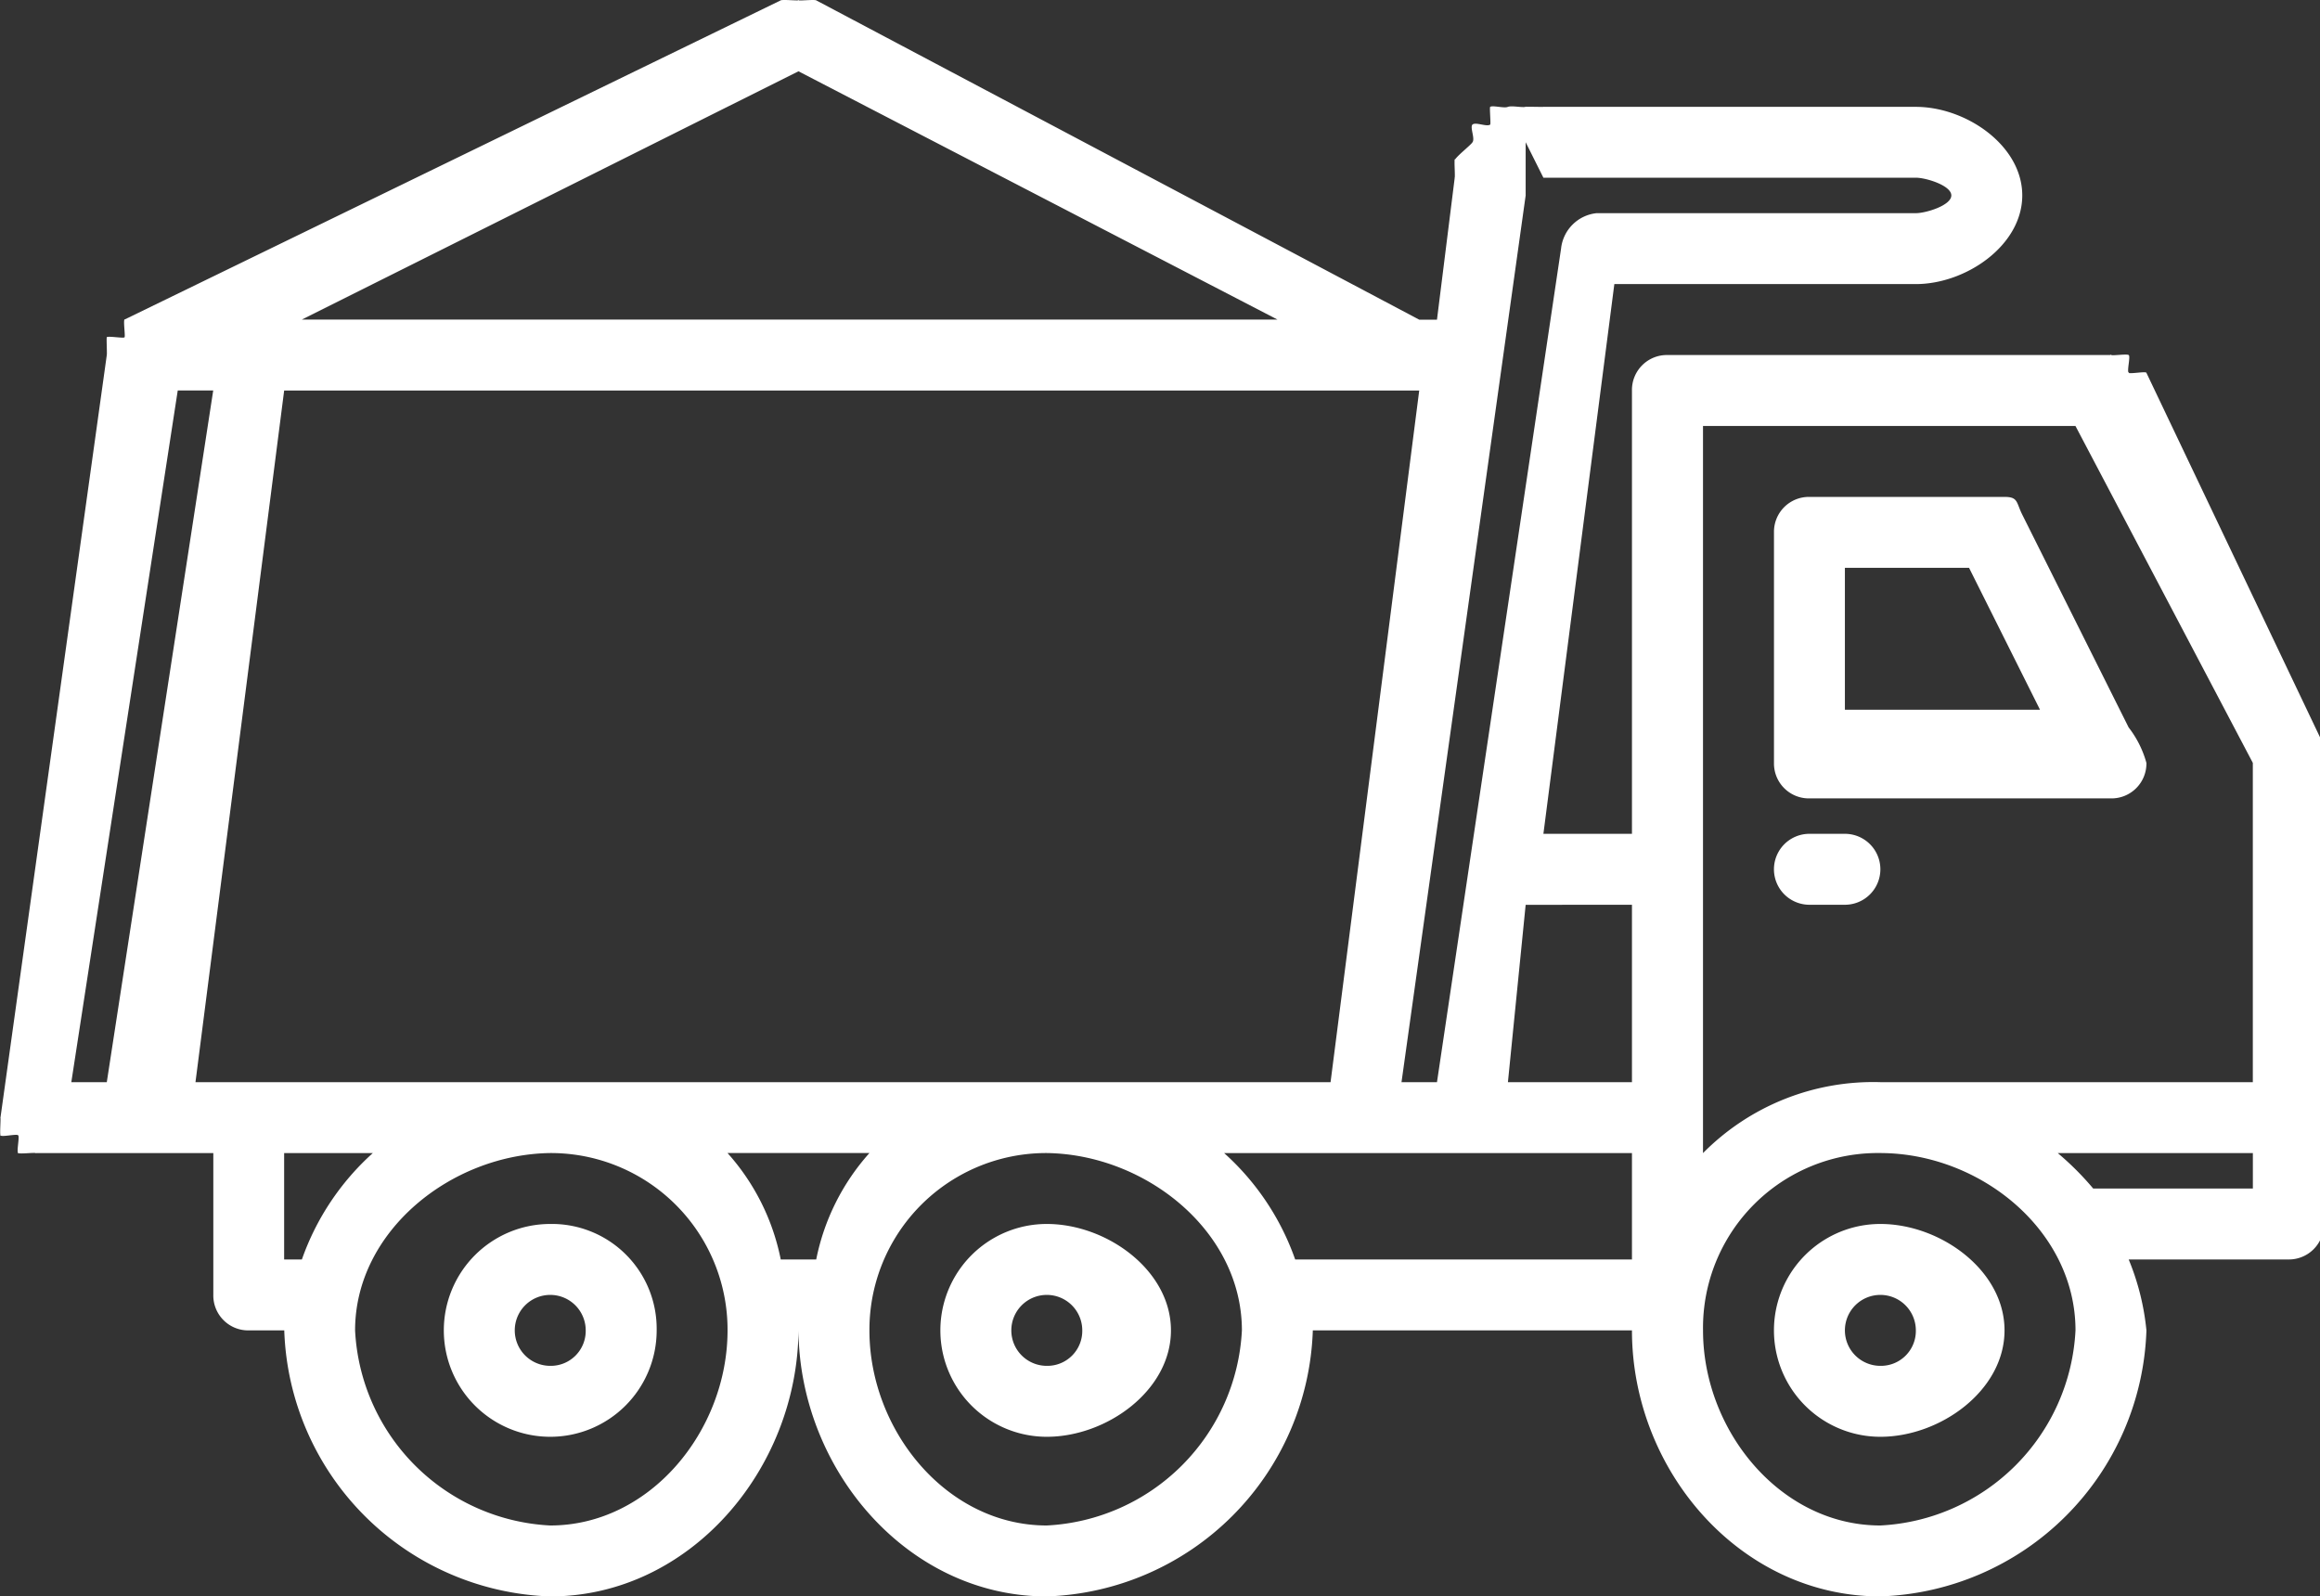
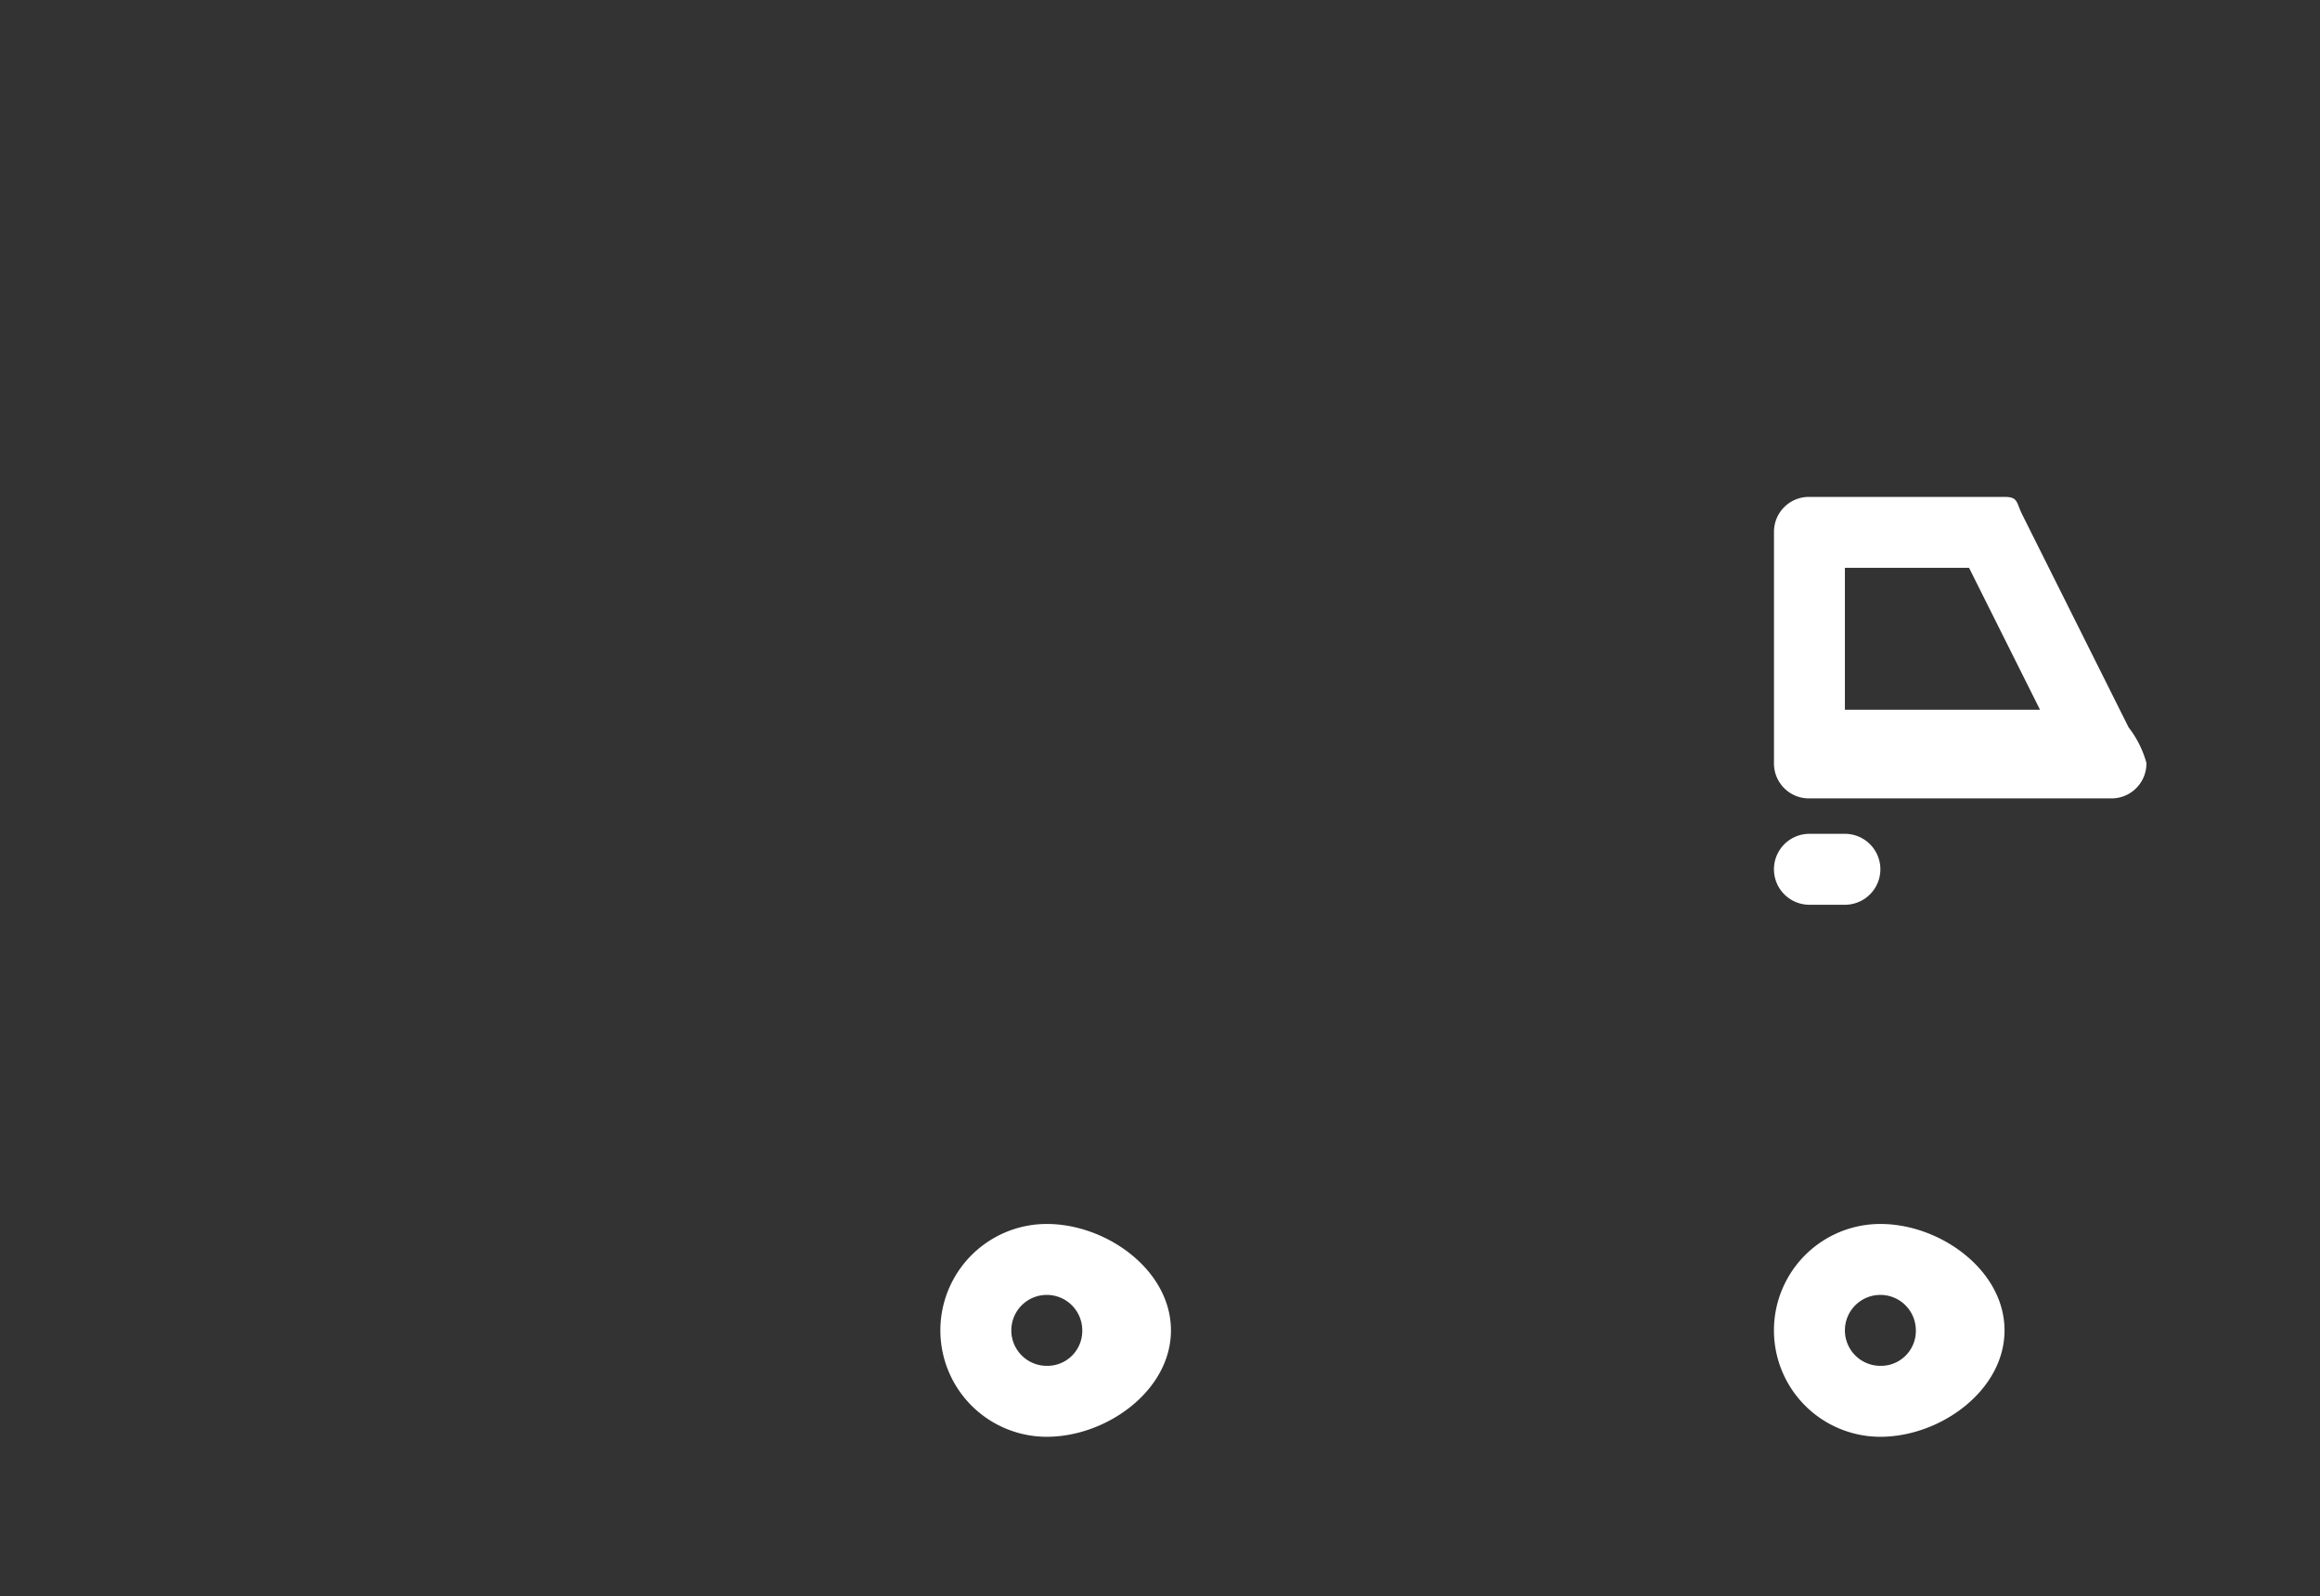
<svg xmlns="http://www.w3.org/2000/svg" viewBox="0 0 93 64">
  <rect x="0" y="0" width="93" height="64" fill="#333333" stroke="none" />
  <g id="_019-truck" data-name="019-truck" transform="translate(0.019 -0.401)">
-     <path id="Pfad_249" data-name="Pfad 249" d="M93.132,40.29c-.023-.095.042.086,0,0-.006-.015.007.013,0,0l-7.11-14.93c-.032-.065-.67.058-.711,0-.06-.086.077.07,0,0s.083-.66,0-.711-.627.032-.711,0c-.1-.039.109.016,0,0-.065-.009.068,0,0,0H66.827A1.4,1.4,0,0,0,65.4,26.071V43.845H61.85l2.844-22.04H76.78c2.007,0,4.266-1.549,4.266-3.555S78.787,14.7,76.78,14.7H61.85c-.048,0,.055-.006,0,0-.13.007-.64-.012-.711,0-.1.012.112-.025,0,0-.153.035-.557-.057-.711,0-.041.015.041-.019,0,0-.151.067-.6-.07-.711,0-.033.019.032.689,0,.711-.144.1-.584-.116-.711,0-.036.031.035-.036,0,0-.108.114.114.56,0,.711-.026.033.023-.035,0,0-.076.119-.635.555-.711.711-.016.031.012-.031,0,0-.047.114.048-.178,0,0-.022.076.019.619,0,.711-.016.061.007-.054,0,0l-.711,5.688h-.711L32.7,10.43c-.035-.019.036.016,0,0-.092-.039-.612.02-.711,0s.092,0,0,0,.092-.016,0,0-.618-.038-.711,0c-.036.015.035-.019,0,0L4.973,23.227c-.042.022.039-.025,0,0-.063.039.055-.047,0,0s.038.669,0,.711.035-.051,0,0-.677-.064-.711,0c-.026.048.019-.052,0,0s.015.647,0,.711c-.01.042.006-.044,0,0L0,55.221c-.006.036,0-.035,0,0s0-.035,0,0c0,.064-.007-.063,0,0,.013.1-.031.619,0,.711s-.045-.08,0,0,.65-.071.711,0-.074.654,0,.711-.083-.042,0,0,.615-.025.711,0c.061.019-.065-.01,0,0s-.068,0,0,0h7.11V62.33a1.4,1.4,0,0,0,1.422,1.422h1.422A11.036,11.036,0,0,0,22.036,74.417c5.588,0,9.908-5.086,9.953-10.664.045,5.578,4.365,10.664,9.953,10.664A11.036,11.036,0,0,0,52.607,63.752H65.4c0,5.616,4.338,10.664,9.953,10.664A11.036,11.036,0,0,0,86.023,63.752a9.951,9.951,0,0,0-.711-2.844h6.4a1.4,1.4,0,0,0,1.422-1.422V40.29C93.129,40.193,93.156,40.388,93.132,40.29ZM75.358,53.8a9.593,9.593,0,0,0-7.11,2.844V55.221h0V45.267h0V27.493h14.93L90.288,41V53.8ZM65.4,46.689V53.8H60.428l.711-7.11ZM32.7,60.908H31.278a9.037,9.037,0,0,0-2.133-4.266h5.688A9.05,9.05,0,0,0,32.7,60.908ZM7.106,26.071H8.528L4.262,53.8H2.84ZM7.817,53.8l3.555-27.728h45.5L53.318,53.8H7.817ZM61.139,17.54V16.118l.711,1.422-.711-1.422.711,1.422c.038,0-.042,0,0,0H76.78c.4,0,1.422.309,1.422.711s-1.022.711-1.422.711h-12.8a1.6,1.6,0,0,0-1.422,1.422L57.584,53.8H56.162l4.977-35.548c.006-.019,0,.007,0,0V17.54h0l-.711-.711ZM12.082,23.227l19.907-9.953,19.2,9.953Zm-.711,37.681V56.643h3.555a10.338,10.338,0,0,0-2.844,4.266ZM22.036,71.573a8.25,8.25,0,0,1-7.821-7.821c0-3.977,3.854-7.056,7.821-7.11h0a7.086,7.086,0,0,1,7.11,7.11C29.144,67.764,26.048,71.573,22.036,71.573Zm19.907,0c-4.012,0-7.11-3.808-7.11-7.821a7.086,7.086,0,0,1,7.11-7.11h0c3.967.054,7.821,3.132,7.821,7.11A8.251,8.251,0,0,1,41.943,71.573Zm7.11-14.93H65.4v4.266H51.9A10.324,10.324,0,0,0,49.052,56.643Zm26.306,14.93c-4.012,0-7.11-3.808-7.11-7.821a7.006,7.006,0,0,1,7.11-7.11h0c4,.007,7.821,3.1,7.821,7.11A8.25,8.25,0,0,1,75.358,71.573Zm7.11-14.93h7.821v1.422h-6.4A11.614,11.614,0,0,0,82.468,56.643Z" transform="translate(0 -10.015)" fill="#fff" />
    <path id="Pfad_250" data-name="Pfad 250" d="M62.918,33.032,58.653,24.5c-.247-.493-.159-.711-.711-.711H50.121A1.4,1.4,0,0,0,48.7,25.211v9.243a1.4,1.4,0,0,0,1.422,1.422H62.208a1.4,1.4,0,0,0,1.422-1.422A4.072,4.072,0,0,0,62.918,33.032Zm-11.375-.711V26.633H56.52l2.844,5.688Z" transform="translate(22.393 -3.467)" fill="#fff" />
-     <path id="Pfad_251" data-name="Pfad 251" d="M16.7,43.859a4.266,4.266,0,1,0,4.266,4.266A4.2,4.2,0,0,0,16.7,43.859Zm0,5.688a1.422,1.422,0,1,1,1.422-1.422A1.4,1.4,0,0,1,16.7,49.547Z" transform="translate(5.338 5.611)" fill="#fff" />
    <path id="Pfad_252" data-name="Pfad 252" d="M30.047,43.859a4.266,4.266,0,1,0,0,8.532c2.407,0,4.977-1.859,4.977-4.266S32.454,43.859,30.047,43.859Zm0,5.688a1.422,1.422,0,1,1,1.422-1.422A1.4,1.4,0,0,1,30.047,49.547Z" transform="translate(11.896 5.611)" fill="#fff" />
    <path id="Pfad_253" data-name="Pfad 253" d="M52.968,43.859a4.266,4.266,0,1,0,0,8.532c2.407,0,4.977-1.859,4.977-4.266S55.375,43.859,52.968,43.859Zm0,5.688a1.422,1.422,0,1,1,1.422-1.422A1.4,1.4,0,0,1,52.968,49.547Z" transform="translate(22.39 5.611)" fill="#fff" />
    <path id="Pfad_254" data-name="Pfad 254" d="M51.547,33.367H50.125a1.422,1.422,0,0,0,0,2.844h1.422a1.422,1.422,0,1,0,0-2.844Z" transform="translate(22.389 0.462)" fill="#fff" />
  </g>
</svg>